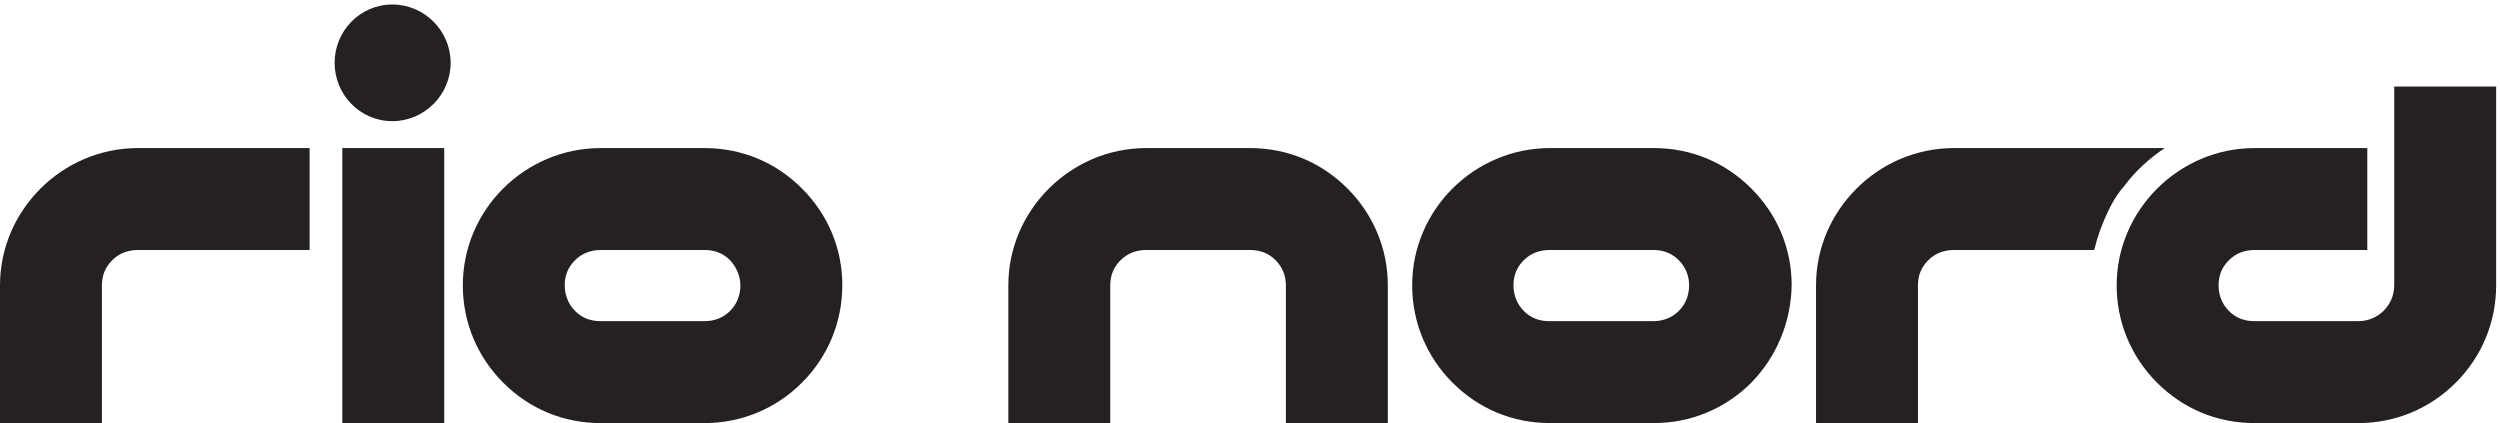
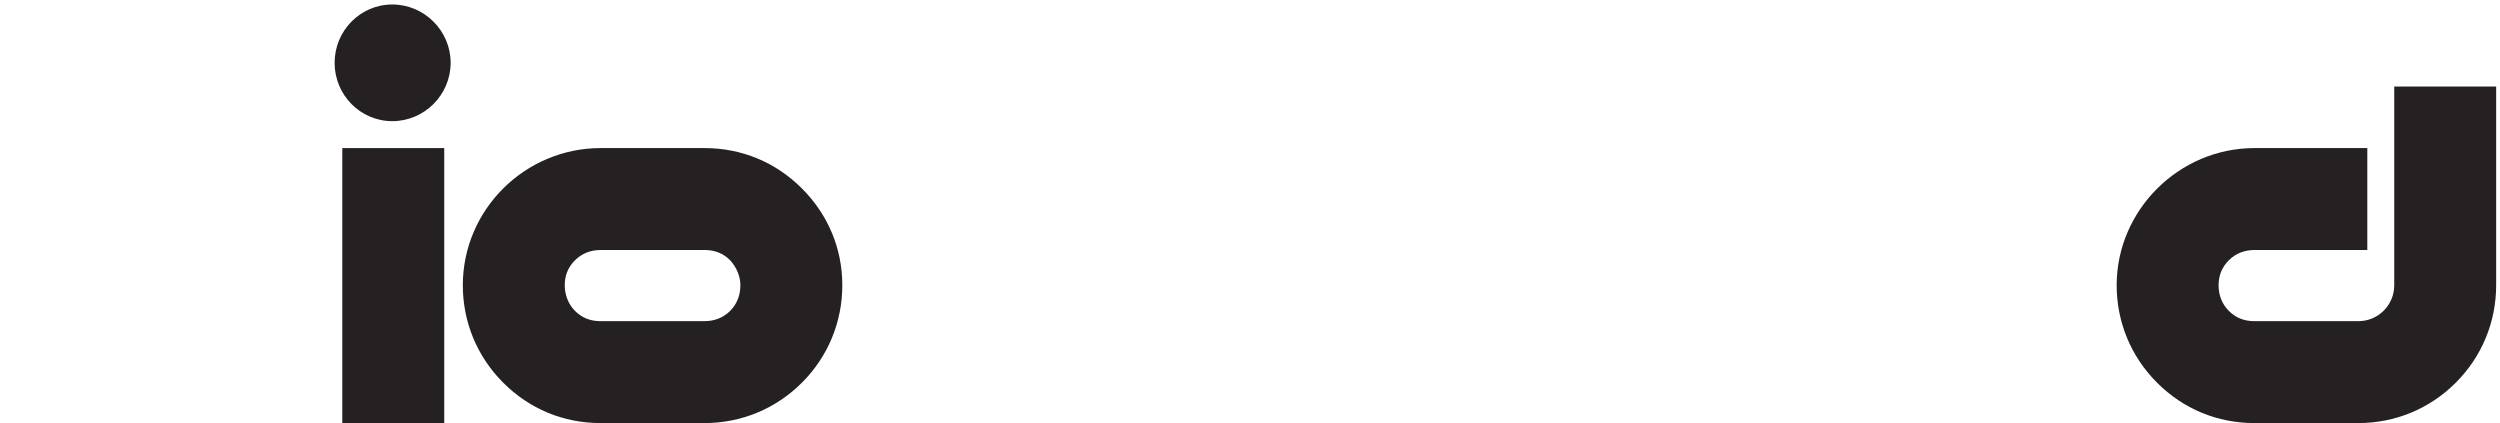
<svg xmlns="http://www.w3.org/2000/svg" version="1.1" id="Ebene_1" x="0px" y="0px" viewBox="0 0 390 66" enable-background="new 0 0 390 66" xml:space="preserve">
  <g>
    <path fill-rule="evenodd" clip-rule="evenodd" fill="#252122" d="M70.3,9.8c0-5-4.1-9.1-9.1-9.1c0,0,5,0,0,0c-5,0-9,4.1-9,9.1   c0,5,4,9.1,9,9.1C66.2,18.9,70.3,14.8,70.3,9.8L70.3,9.8L70.3,9.8z" />
    <path fill="#252122" d="M383.1,59.7c-4.1,4.1-9.5,6.3-15.2,6.3h-16.2c-5.8,0-11.1-2.2-15.2-6.3c-4.1-4.1-6.3-9.5-6.3-15.2   c0-11.7,9.7-21.4,21.5-21.4h17.6V39h-17.6c-1.5,0-2.9,0.5-4,1.6c-1.1,1.1-1.6,2.4-1.6,3.9c0,1.5,0.5,2.9,1.6,4   c1.1,1.1,2.4,1.6,4,1.6h16.2c3.1,0,5.6-2.5,5.6-5.6v-31h15.9v31C389.4,50.2,387.2,55.6,383.1,59.7L383.1,59.7L383.1,59.7z" />
-     <path fill="#252122" d="M331.4,29c-1.5,1.6-2.6,4.1-2.6,4.1c-0.9,1.9-1.6,3.8-2.1,5.9h-21.9c-1.5,0-2.9,0.5-4,1.6   c-1.1,1.1-1.6,2.4-1.6,3.9V66h-15.9V44.5c0-11.7,9.7-21.4,21.5-21.4h32.9C335.3,24.7,333.1,26.7,331.4,29L331.4,29L331.4,29z" />
-     <path fill="#252122" d="M200.6,66V44.5c0-1.4-0.5-2.8-1.6-3.9c-1.1-1.1-2.4-1.6-4-1.6h-16.2c-1.5,0-2.9,0.5-4,1.6   c-1.1,1.1-1.6,2.4-1.6,3.9V66h-15.9V44.5c0-11.7,9.7-21.4,21.5-21.4h16.2c5.8,0,11.1,2.2,15.2,6.3c4.1,4.1,6.3,9.5,6.3,15.1V66   H200.6L200.6,66L200.6,66z" />
    <polygon fill="#252122" points="69.3,23.1 69.3,66 53.4,66 53.4,23.1 69.3,23.1 69.3,23.1  " />
-     <path fill="#252122" d="M48.3,39H21.5c-1.5,0-2.9,0.5-4,1.6c-1.1,1.1-1.6,2.4-1.6,3.9V66H0V44.5c0-11.7,9.7-21.4,21.5-21.4h26.8V39   L48.3,39L48.3,39z" />
    <path fill-rule="evenodd" clip-rule="evenodd" fill="#252122" d="M113.9,40.6c-1.1-1.1-2.4-1.6-4-1.6H93.7c-1.5,0-2.9,0.5-4,1.6   c-1.1,1.1-1.6,2.4-1.6,3.9c0,1.4,0.5,2.9,1.6,4c1.1,1.1,2.4,1.6,4,1.6h16.2c1.5,0,2.9-0.5,4-1.6c1.1-1.1,1.6-2.5,1.6-4   C115.5,43.1,114.9,41.7,113.9,40.6L113.9,40.6L113.9,40.6z M125.1,59.7c-4.1,4.1-9.5,6.3-15.2,6.3H93.7c-5.8,0-11.1-2.2-15.2-6.3   c-4.1-4.1-6.3-9.5-6.3-15.2c0-11.8,9.7-21.4,21.5-21.4h16.2c5.8,0,11.1,2.2,15.2,6.3c4.1,4.1,6.3,9.4,6.3,15.1   C131.4,50.2,129.2,55.6,125.1,59.7L125.1,59.7L125.1,59.7z" />
-     <path fill-rule="evenodd" clip-rule="evenodd" fill="#252122" d="M261.9,40.6c-1.1-1.1-2.4-1.6-4-1.6h-16.2c-1.5,0-2.9,0.5-4,1.6   c-1.1,1.1-1.6,2.4-1.6,3.9c0,1.4,0.5,2.9,1.6,4c1.1,1.1,2.4,1.6,4,1.6h16.2c1.5,0,2.9-0.5,4-1.6c1.1-1.1,1.6-2.5,1.6-4   C263.5,43.1,263,41.7,261.9,40.6L261.9,40.6L261.9,40.6z M273.2,59.7c-4.1,4.1-9.5,6.3-15.2,6.3h-16.2c-5.8,0-11.1-2.2-15.2-6.3   c-4.1-4.1-6.3-9.5-6.3-15.2c0-11.8,9.7-21.4,21.5-21.4h16.2c5.8,0,11.1,2.2,15.2,6.3c4.1,4.1,6.3,9.4,6.3,15.1   C279.4,50.2,277.2,55.6,273.2,59.7L273.2,59.7L273.2,59.7z" />
  </g>
</svg>